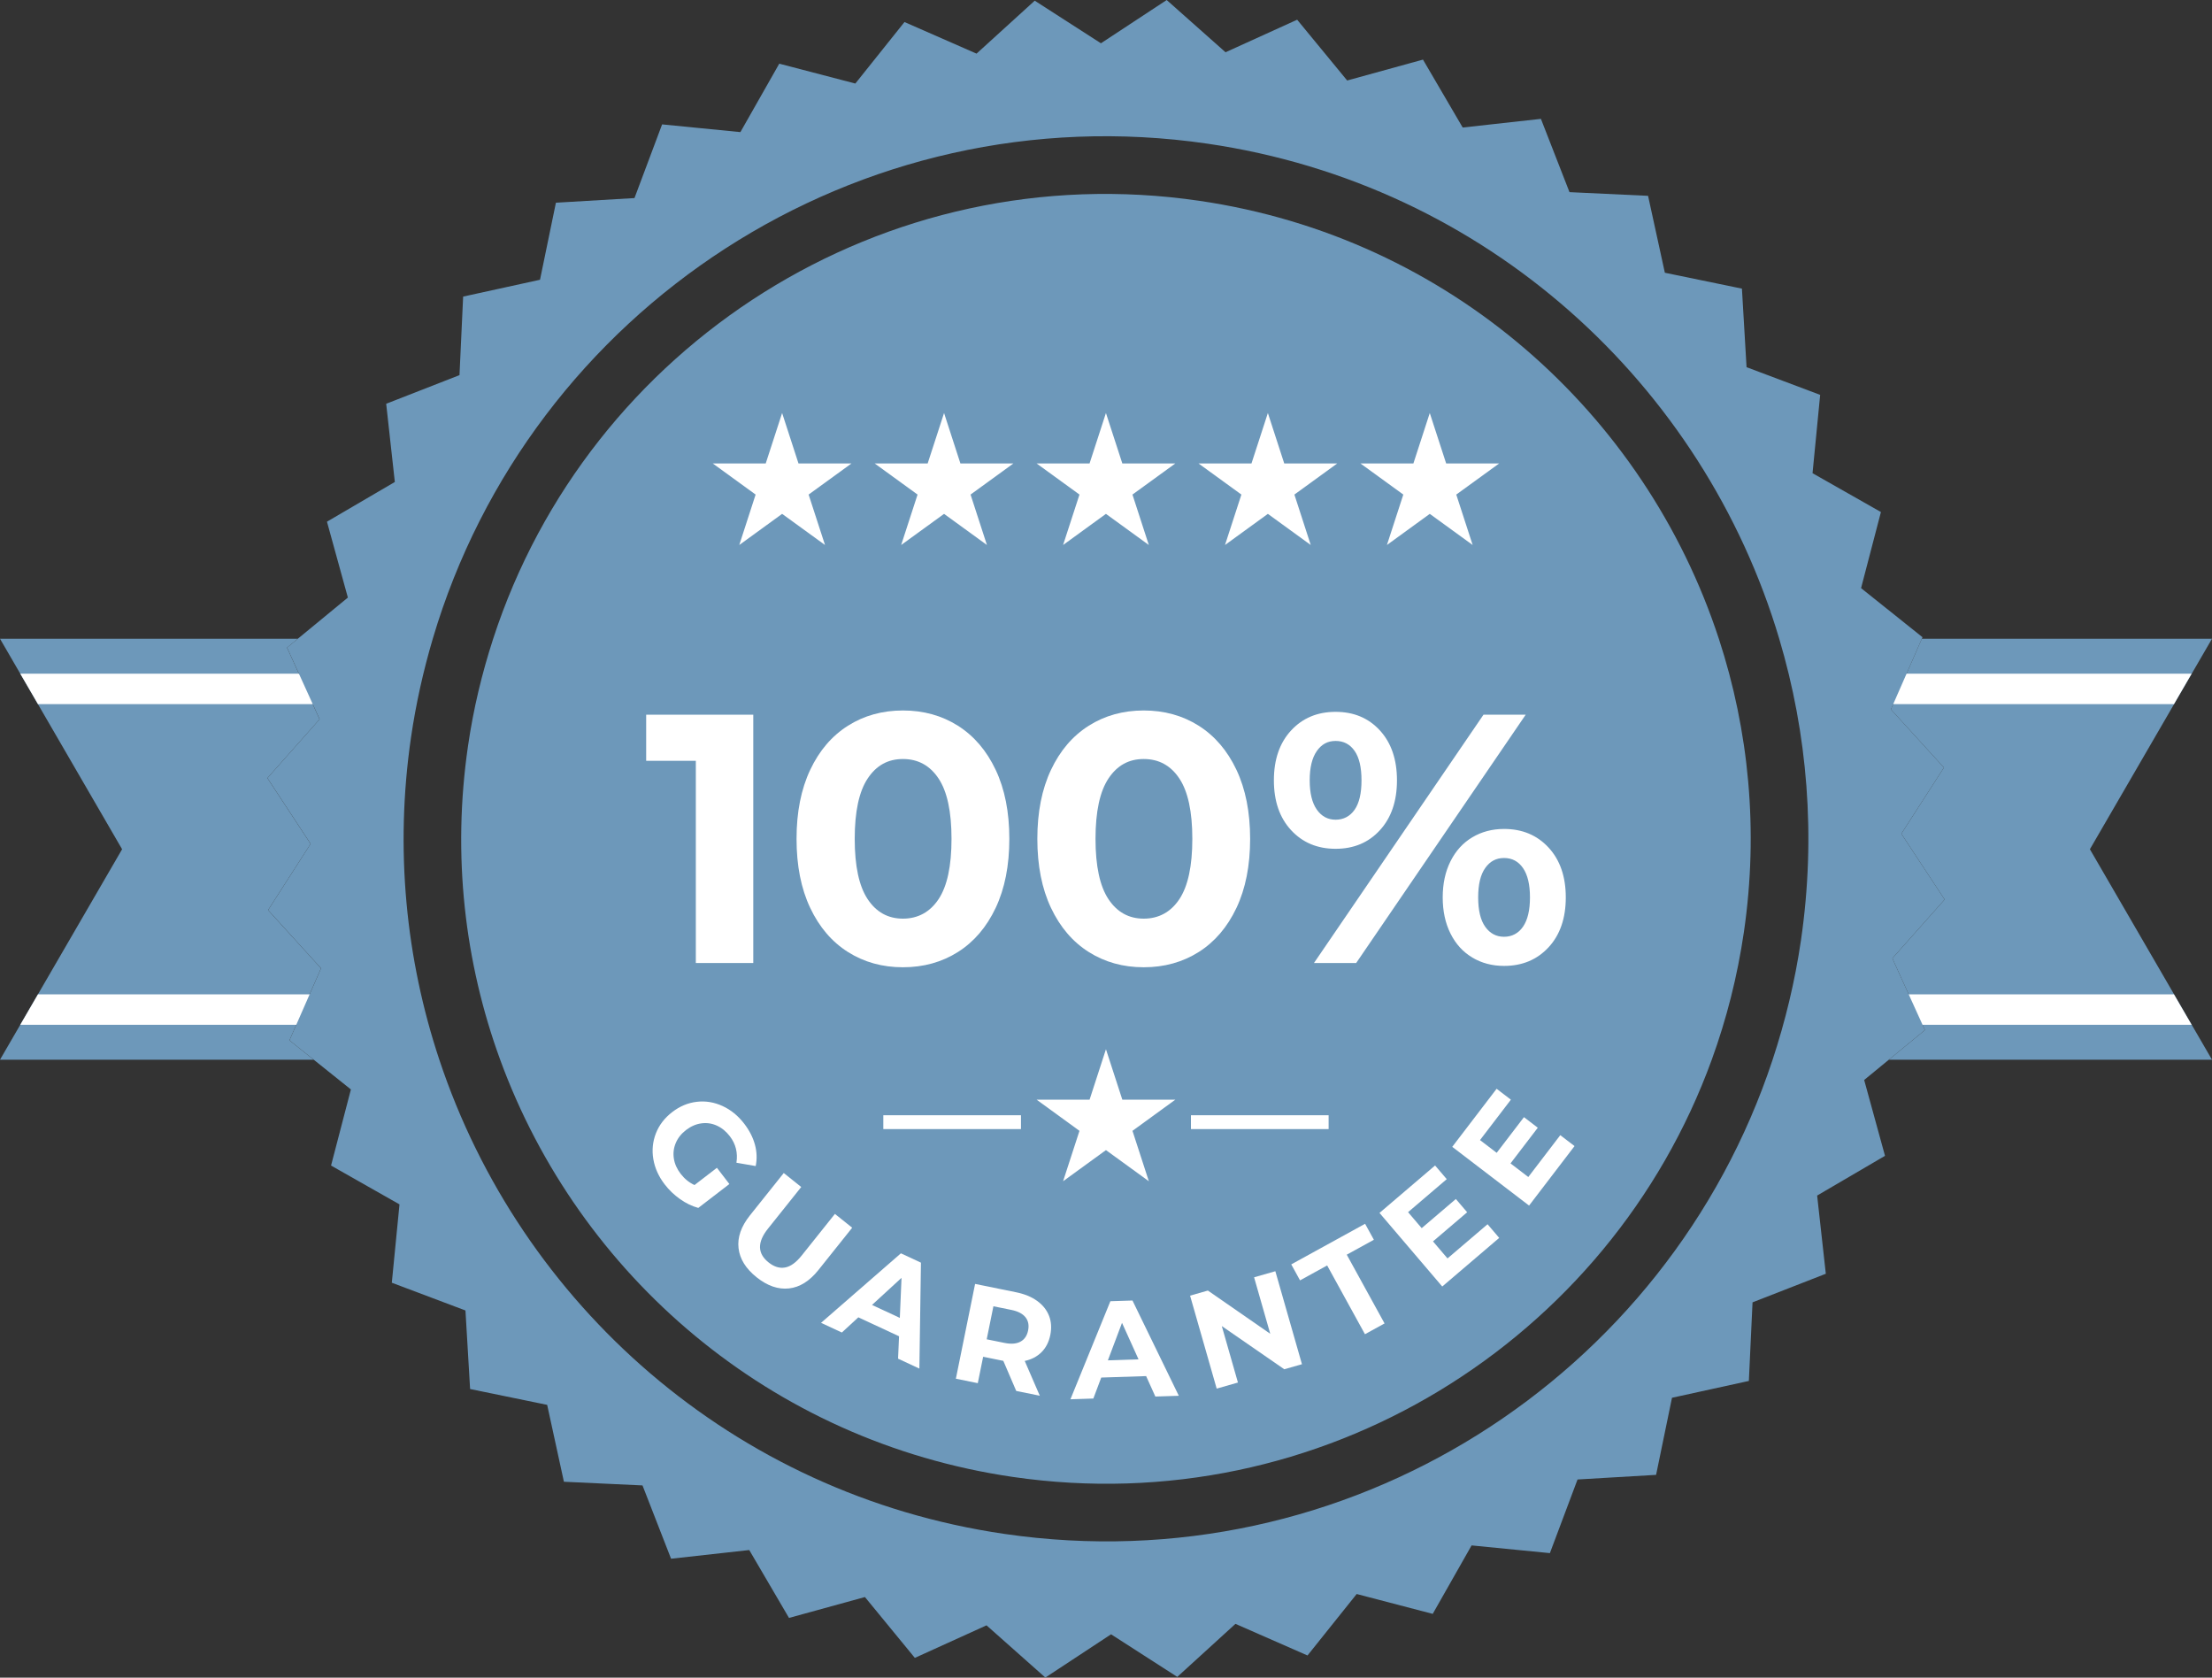
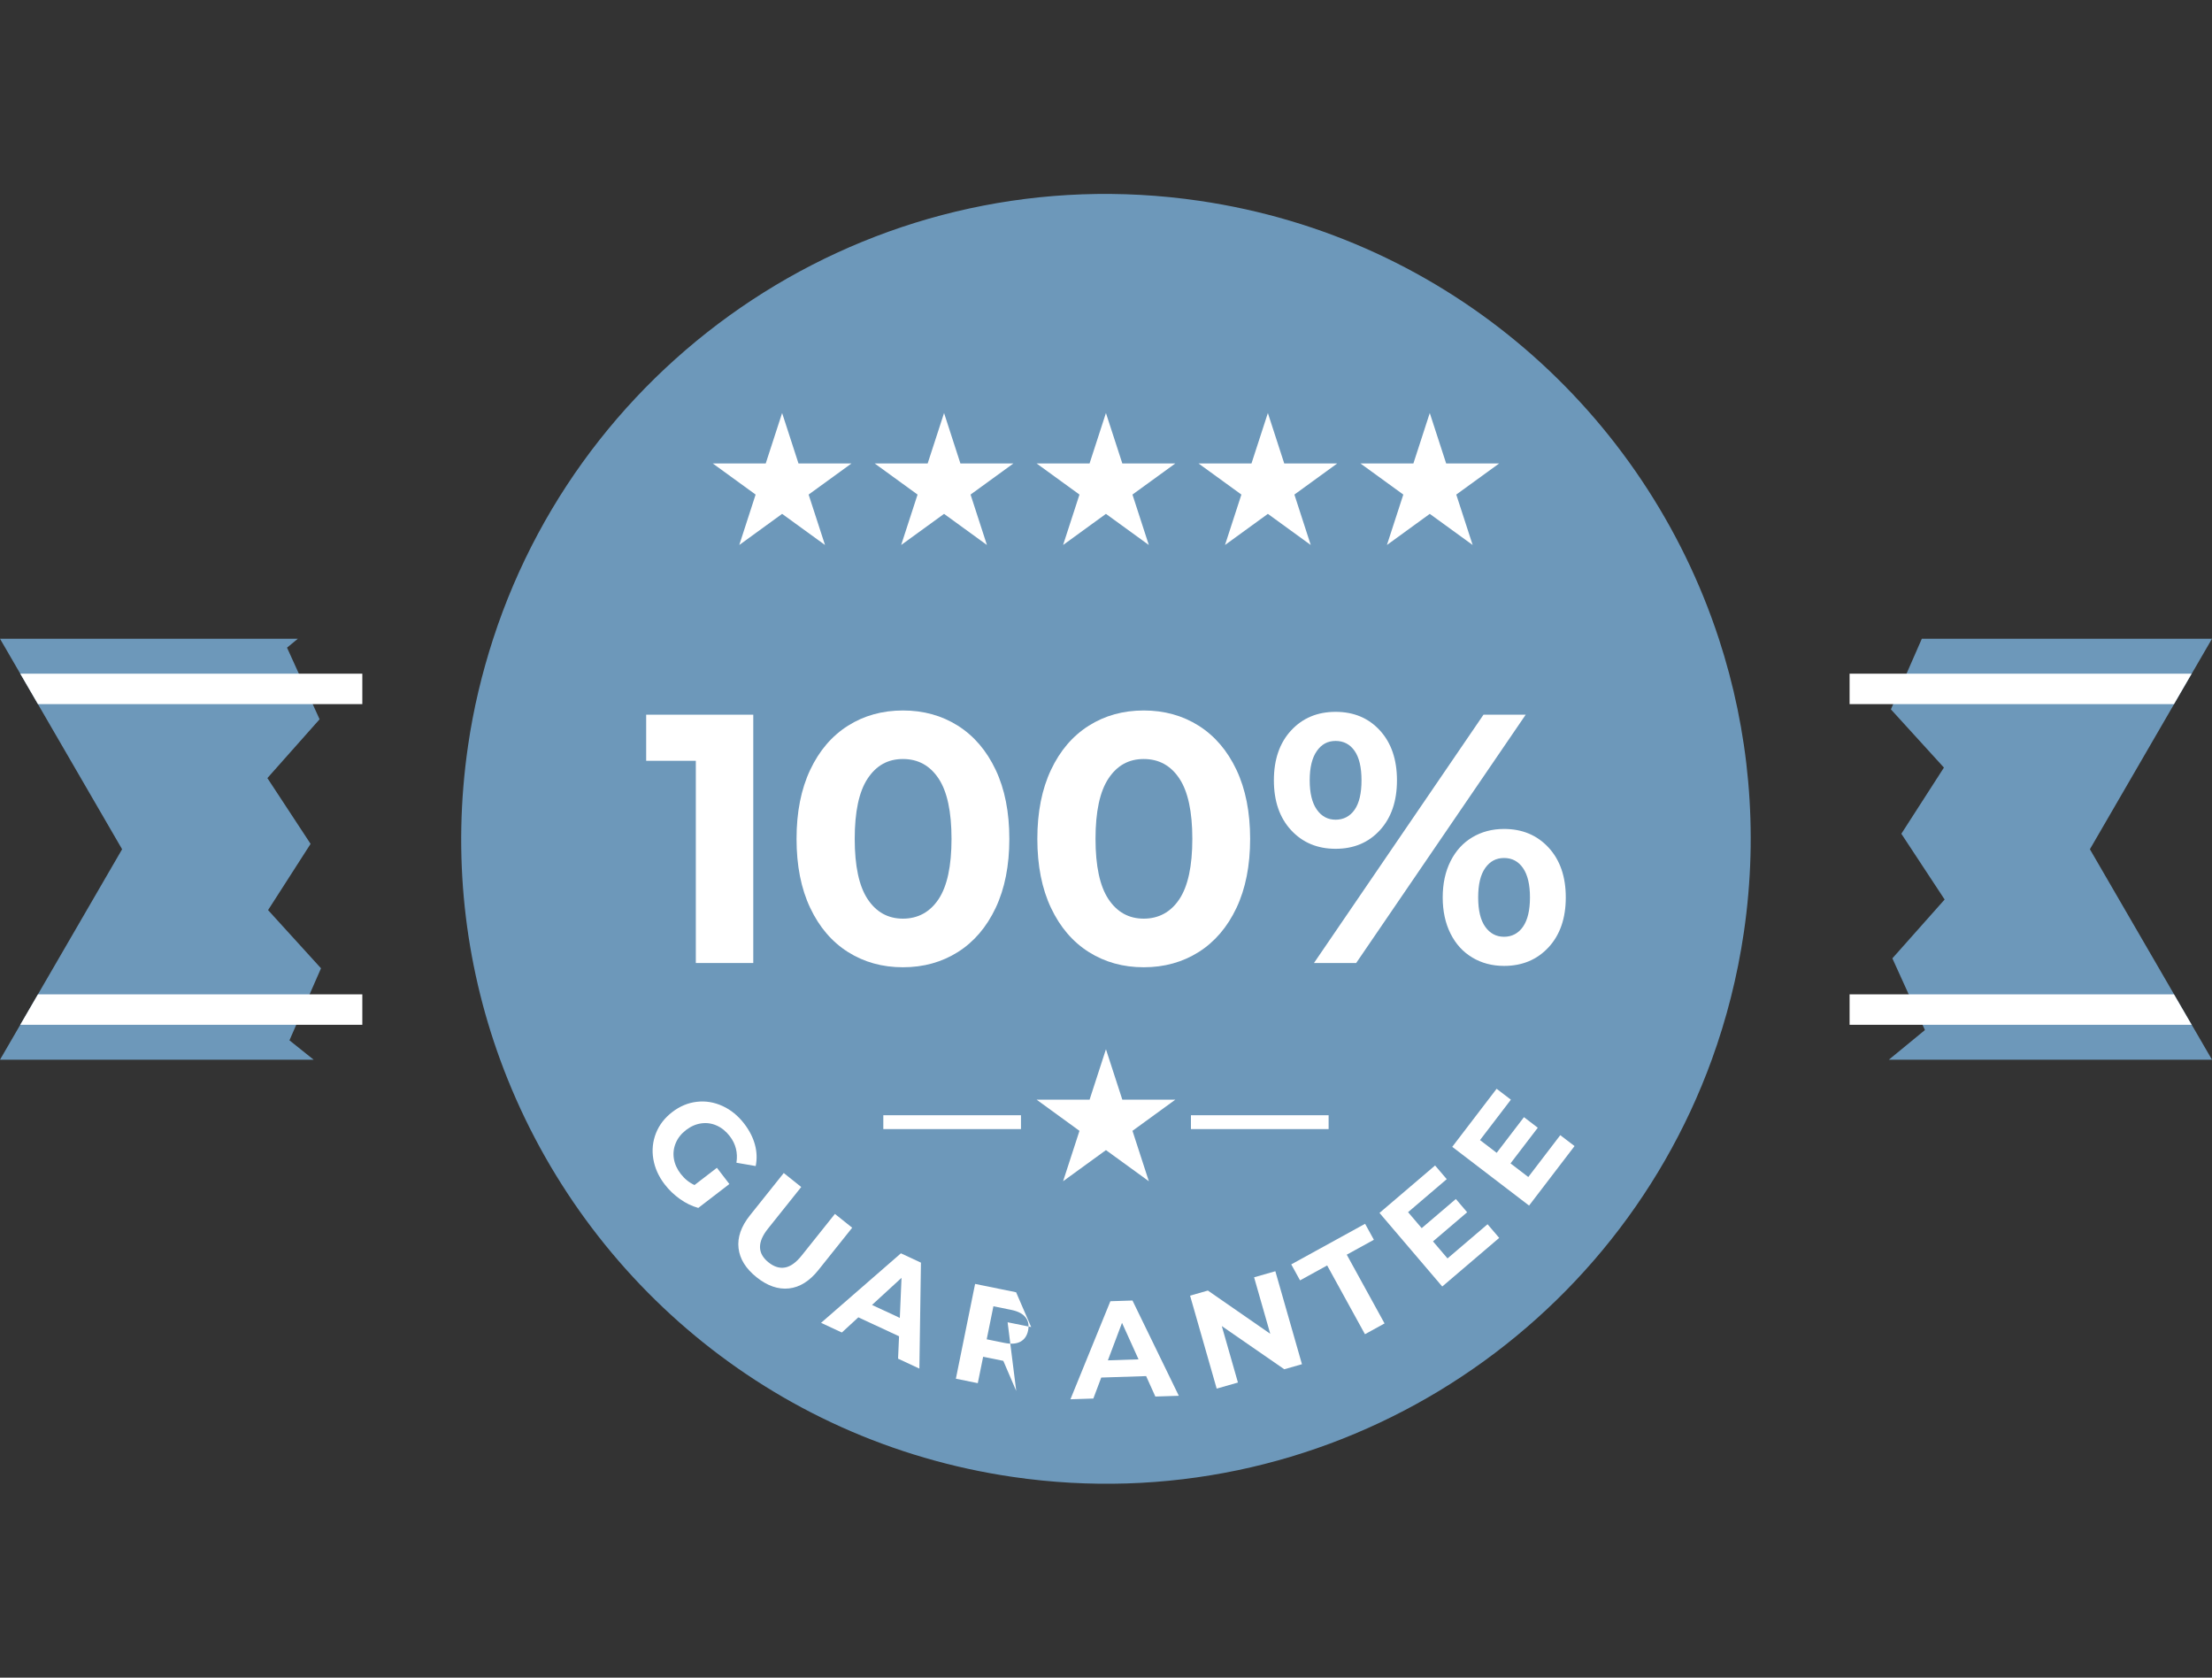
<svg xmlns="http://www.w3.org/2000/svg" id="Layer_1" data-name="Layer 1" viewBox="0 0 1000 758.23">
  <rect x="0" y="0" width="1000" height="758.23" fill="#333333" stroke="none" />
  <defs>
    <style>
      .cls-1 {
        fill: #fff;
      }

      .cls-2 {
        fill: #6d98ba;
      }
    </style>
  </defs>
  <polygon class="cls-2" points="878.81 346.92 859.56 376.83 879.13 406.55 855.5 433.14 870.22 465.55 853.9 478.96 1000 478.96 944.8 383.83 1000 288.69 868.82 288.69 854.84 320.61 878.81 346.92" />
  <polygon class="cls-2" points="145.12 437.64 121.19 411.33 140.41 381.4 120.88 351.67 144.48 325.09 129.76 292.72 134.65 288.69 0 288.69 55.2 383.83 0 478.96 141.81 478.96 130.85 470.2 145.12 437.64" />
  <path class="cls-2" d="m777.05,288.69c-33.35-101.84-121.73-181.41-234.92-197.94-142.58-20.85-276.06,65.38-319.17,197.94-5.05,15.52-8.93,31.62-11.36,48.31-7.25,49.55-1.56,97.99,14.52,141.96,35.57,97.29,122.01,172.53,231.72,188.56,139.2,20.32,269.78-61.36,316.01-188.56,6.67-18.36,11.59-37.63,14.53-57.7,6.73-46.05,2.23-91.15-11.33-132.58Z" />
  <g>
    <path class="cls-1" d="m324.11,527.81l5.63,7.33-14.06,10.8c-2.87-.79-5.63-2.13-8.29-4.02-2.66-1.89-4.96-4.09-6.88-6.6-2.77-3.6-4.48-7.42-5.16-11.47s-.27-7.94,1.19-11.67c1.47-3.73,3.92-6.91,7.35-9.55s7.14-4.19,11.12-4.65c3.98-.46,7.85.17,11.62,1.9,3.77,1.72,7.05,4.4,9.84,8.03,2.33,3.04,3.94,6.19,4.82,9.45.88,3.26.99,6.48.34,9.66l-8.71-1.5c.7-4.48-.29-8.47-2.98-11.97-1.7-2.21-3.67-3.82-5.91-4.82-2.24-1.01-4.57-1.34-6.99-1-2.42.33-4.72,1.34-6.9,3.01-2.15,1.65-3.69,3.6-4.64,5.85s-1.24,4.59-.87,7.01c.37,2.42,1.39,4.72,3.06,6.9,1.78,2.31,3.87,4.01,6.28,5.1l10.15-7.8Z" />
    <path class="cls-1" d="m333.88,564.12c-.56-4.87,1.16-9.81,5.16-14.82l15.28-19.13,7.9,6.32-15.04,18.83c-4.89,6.12-4.79,11.2.28,15.25,2.47,1.98,4.95,2.74,7.44,2.3,2.48-.44,4.98-2.23,7.51-5.39l15.04-18.83,7.81,6.24-15.28,19.13c-4,5.01-8.44,7.78-13.31,8.31-4.87.53-9.75-1.16-14.63-5.05-4.88-3.9-7.6-8.28-8.16-13.15Z" />
    <path class="cls-1" d="m406.44,603.95l-18.4-8.56-7.46,6.86-9.4-4.37,36.1-31.42,9.06,4.22-.71,47.88-9.63-4.48.44-10.13Zm.35-8.31l.77-18.1-13.34,12.25,12.57,5.85Z" />
-     <path class="cls-1" d="m459.42,628.67l-5.84-13.61-.49-.1-8.63-1.75-2.42,11.93-9.91-2.01,8.69-42.84,18.54,3.77c3.8.77,6.96,2.07,9.5,3.9,2.54,1.83,4.33,4.07,5.37,6.69,1.04,2.63,1.23,5.54.59,8.72-.65,3.18-1.97,5.77-3.97,7.76-2,2-4.53,3.32-7.59,3.97l6.81,15.72-10.65-2.16Zm4.16-33.34c-1.29-1.6-3.42-2.7-6.4-3.3l-8.08-1.64-3.03,14.93,8.08,1.64c2.98.6,5.37.41,7.19-.58,1.81-.99,2.96-2.67,3.44-5.04.49-2.4.09-4.41-1.2-6.01Z" />
+     <path class="cls-1" d="m459.42,628.67l-5.84-13.61-.49-.1-8.63-1.75-2.42,11.93-9.91-2.01,8.69-42.84,18.54,3.77l6.81,15.72-10.65-2.16Zm4.16-33.34c-1.29-1.6-3.42-2.7-6.4-3.3l-8.08-1.64-3.03,14.93,8.08,1.64c2.98.6,5.37.41,7.19-.58,1.81-.99,2.96-2.67,3.44-5.04.49-2.4.09-4.41-1.2-6.01Z" />
    <path class="cls-1" d="m518.14,621.95l-20.29.66-3.57,9.48-10.36.34,18.06-44.32,9.99-.32,20.95,43.06-10.61.34-4.17-9.24Zm-3.43-7.57l-7.47-16.5-6.39,16.95,13.86-.45Z" />
    <path class="cls-1" d="m576.56,574.55l12.03,42.03-7.99,2.28-28.25-19.52,7.3,25.52-9.61,2.75-12.03-42.02,8.05-2.3,28.19,19.53-7.3-25.52,9.61-2.75Z" />
    <path class="cls-1" d="m599.98,571.94l-12.26,6.74-3.97-7.22,33.38-18.35,3.97,7.22-12.26,6.74,17.09,31.08-8.86,4.87-17.09-31.08Z" />
    <path class="cls-1" d="m672.49,553.31l5.27,6.18-25.75,21.97-28.37-33.26,25.13-21.44,5.27,6.18-17.48,14.92,6.16,7.22,15.44-13.17,5.11,5.99-15.44,13.17,6.56,7.69,18.1-15.44Z" />
    <path class="cls-1" d="m705.37,513.06l6.45,4.93-20.56,26.89-34.73-26.55,20.06-26.24,6.45,4.93-13.96,18.26,7.54,5.76,12.33-16.12,6.25,4.78-12.33,16.12,8.04,6.15,14.45-18.9Z" />
  </g>
  <polygon class="cls-1" points="163.8 318.24 17.16 318.24 9.16 304.47 163.8 304.47 163.8 318.24" />
  <polygon class="cls-1" points="163.8 449.41 17.16 449.41 9.16 463.18 163.8 463.18 163.8 449.41" />
  <polygon class="cls-1" points="836.16 318.24 982.8 318.24 990.8 304.47 836.16 304.47 836.16 318.24" />
  <polygon class="cls-1" points="836.16 449.41 982.8 449.41 990.8 463.18 836.16 463.18 836.16 449.41" />
  <polygon class="cls-1" points="499.98 474.22 507.38 497.01 531.35 497.01 511.97 511.1 519.37 533.88 499.98 519.81 480.6 533.88 488.01 511.1 468.62 497.01 492.58 497.01 499.98 474.22" />
  <g>
    <polygon class="cls-1" points="353.58 186.67 360.98 209.46 384.95 209.46 365.56 223.53 372.97 246.32 353.58 232.25 334.21 246.32 341.6 223.53 322.22 209.46 346.17 209.46 353.58 186.67" />
    <polygon class="cls-1" points="426.79 186.67 434.18 209.46 458.15 209.46 438.77 223.53 446.17 246.32 426.79 232.25 407.4 246.32 414.81 223.53 395.42 209.46 419.38 209.46 426.79 186.67" />
    <polygon class="cls-1" points="499.97 186.67 507.38 209.46 531.35 209.46 511.96 223.53 519.36 246.32 499.97 232.25 480.6 246.32 488.01 223.53 468.62 209.46 492.57 209.46 499.97 186.67" />
    <polygon class="cls-1" points="573.18 186.67 580.58 209.46 604.55 209.46 585.17 223.53 592.56 246.32 573.18 232.25 553.8 246.32 561.21 223.53 541.82 209.46 565.77 209.46 573.18 186.67" />
    <polygon class="cls-1" points="646.37 186.67 653.78 209.46 677.75 209.46 658.35 223.53 665.76 246.32 646.37 232.25 627 246.32 634.41 223.53 615.02 209.46 638.97 209.46 646.37 186.67" />
  </g>
  <rect class="cls-1" x="399.33" y="504.05" width="62.23" height="6.26" />
  <rect class="cls-1" x="538.4" y="504.05" width="62.24" height="6.26" />
-   <path class="cls-2" d="m870.22,465.55l-14.72-32.41,23.63-26.59-19.57-29.72,19.25-29.91-23.96-26.31,13.98-31.92.3-.68-27.78-22.2,8.98-34.39-30.92-17.55,3.45-35.4-33.28-12.52-2.09-35.5-34.84-7.18-7.59-34.76-35.52-1.67-12.92-33.12-35.36,3.92-17.96-30.7-34.27,9.44-22.61-27.47-32.38,14.71-26.6-23.61-29.73,19.55L467.78.31l-26.31,23.93-32.57-14.28-22.22,27.8-34.39-8.98-17.57,30.93-35.39-3.49-12.49,33.3-35.52,2.1-7.19,34.82-34.75,7.61-1.65,35.5-33.14,12.94,3.91,35.35-30.68,17.95,9.45,34.29-22.6,18.59-4.89,4.03,14.72,32.37-23.6,26.59,19.53,29.72-19.22,29.94,23.93,26.31-14.27,32.56,10.96,8.76,16.81,13.45-8.97,34.39,30.94,17.55-3.47,35.41,33.29,12.54,2.1,35.5,34.84,7.16,7.57,34.75,35.53,1.66,12.91,33.13,35.35-3.92,17.97,30.68,34.32-9.44,22.57,27.5,32.4-14.71,26.6,23.6,29.7-19.55,29.94,19.25,26.3-23.97,32.57,14.29,22.23-27.78,34.38,8.98,17.57-30.94,35.4,3.48,12.5-33.28,35.51-2.09,7.19-34.84,34.75-7.61,1.66-35.52,33.13-12.92-3.92-35.35,30.68-17.95-9.42-34.28,11.16-9.17,16.32-13.41Zm-416.15,227.73c-122.81-17.93-218.82-104.03-255.46-214.32-15.12-45.5-20.19-95.07-12.79-145.75,2.24-15.29,5.58-30.13,9.83-44.52,44.08-148.98,192.05-246.85,350.25-223.75,126.3,18.45,224.25,108.95,258.45,223.75,12.77,42.88,16.72,89.14,9.82,136.35-2.73,18.63-7.1,36.61-12.81,53.92-47.42,143.64-192.4,236.96-347.28,214.32Z" />
  <g>
    <path class="cls-1" d="m340.54,323.02v112.23h-25.97v-91.39h-22.45v-20.84h48.42Z" />
    <path class="cls-1" d="m383.35,430.28c-7.27-4.59-12.96-11.25-17.08-19.96-4.12-8.71-6.17-19.11-6.17-31.18s2.06-22.47,6.17-31.18c4.11-8.71,9.8-15.36,17.08-19.96,7.27-4.59,15.55-6.89,24.85-6.89s17.58,2.3,24.85,6.89c7.27,4.6,12.96,11.25,17.08,19.96,4.12,8.71,6.17,19.11,6.17,31.18s-2.06,22.48-6.17,31.18c-4.12,8.71-9.81,15.37-17.08,19.96-7.27,4.59-15.55,6.89-24.85,6.89s-17.58-2.3-24.85-6.89Zm40.96-23.89c3.9-5.88,5.85-14.97,5.85-27.26s-1.95-21.38-5.85-27.26c-3.9-5.88-9.27-8.82-16.11-8.82s-12.05,2.94-15.95,8.82c-3.9,5.88-5.85,14.97-5.85,27.26s1.95,21.38,5.85,27.26c3.9,5.88,9.22,8.81,15.95,8.81s12.21-2.94,16.11-8.81Z" />
    <path class="cls-1" d="m492.21,430.28c-7.27-4.59-12.96-11.25-17.08-19.96-4.12-8.71-6.17-19.11-6.17-31.18s2.06-22.47,6.17-31.18c4.11-8.71,9.8-15.36,17.08-19.96,7.27-4.59,15.55-6.89,24.85-6.89s17.58,2.3,24.85,6.89c7.27,4.6,12.96,11.25,17.08,19.96,4.11,8.71,6.17,19.11,6.17,31.18s-2.06,22.48-6.17,31.18c-4.12,8.71-9.81,15.37-17.08,19.96-7.27,4.59-15.55,6.89-24.85,6.89s-17.58-2.3-24.85-6.89Zm40.96-23.89c3.9-5.88,5.86-14.97,5.86-27.26s-1.96-21.38-5.86-27.26c-3.9-5.88-9.27-8.82-16.11-8.82s-12.05,2.94-15.95,8.82c-3.9,5.88-5.85,14.97-5.85,27.26s1.95,21.38,5.85,27.26c3.9,5.88,9.22,8.81,15.95,8.81s12.21-2.94,16.11-8.81Z" />
    <path class="cls-1" d="m583.68,375.21c-5.19-5.61-7.78-13.12-7.78-22.53s2.59-16.92,7.78-22.53c5.18-5.61,11.89-8.42,20.12-8.42s14.91,2.81,20.04,8.42c5.13,5.61,7.7,13.12,7.7,22.53s-2.57,16.92-7.7,22.53c-5.13,5.61-11.81,8.42-20.04,8.42s-14.94-2.81-20.12-8.42Zm28.7-9.22c2.09-2.99,3.13-7.43,3.13-13.31s-1.04-10.31-3.13-13.31c-2.09-2.99-4.94-4.49-8.58-4.49s-6.36,1.52-8.5,4.57c-2.14,3.05-3.21,7.46-3.21,13.23s1.07,10.18,3.21,13.23c2.14,3.05,4.97,4.57,8.5,4.57s6.49-1.5,8.58-4.49Zm58.28-42.97h19.08l-76.64,112.23h-19.08l76.64-112.23Zm-5.05,109.75c-4.23-2.51-7.51-6.12-9.86-10.82-2.35-4.7-3.53-10.15-3.53-16.35s1.17-11.65,3.53-16.35c2.35-4.7,5.64-8.31,9.86-10.82,4.22-2.51,9-3.77,14.35-3.77,8.23,0,14.94,2.81,20.12,8.42,5.18,5.61,7.78,13.12,7.78,22.53s-2.59,16.92-7.78,22.53c-5.19,5.61-11.89,8.42-20.12,8.42-5.34,0-10.13-1.26-14.35-3.77Zm22.93-13.95c2.09-3.05,3.13-7.46,3.13-13.23s-1.04-10.18-3.13-13.23c-2.09-3.04-4.95-4.57-8.58-4.57s-6.36,1.5-8.5,4.49c-2.14,2.99-3.21,7.43-3.21,13.31s1.07,10.32,3.21,13.31c2.14,2.99,4.97,4.49,8.5,4.49s6.49-1.53,8.58-4.57Z" />
  </g>
</svg>